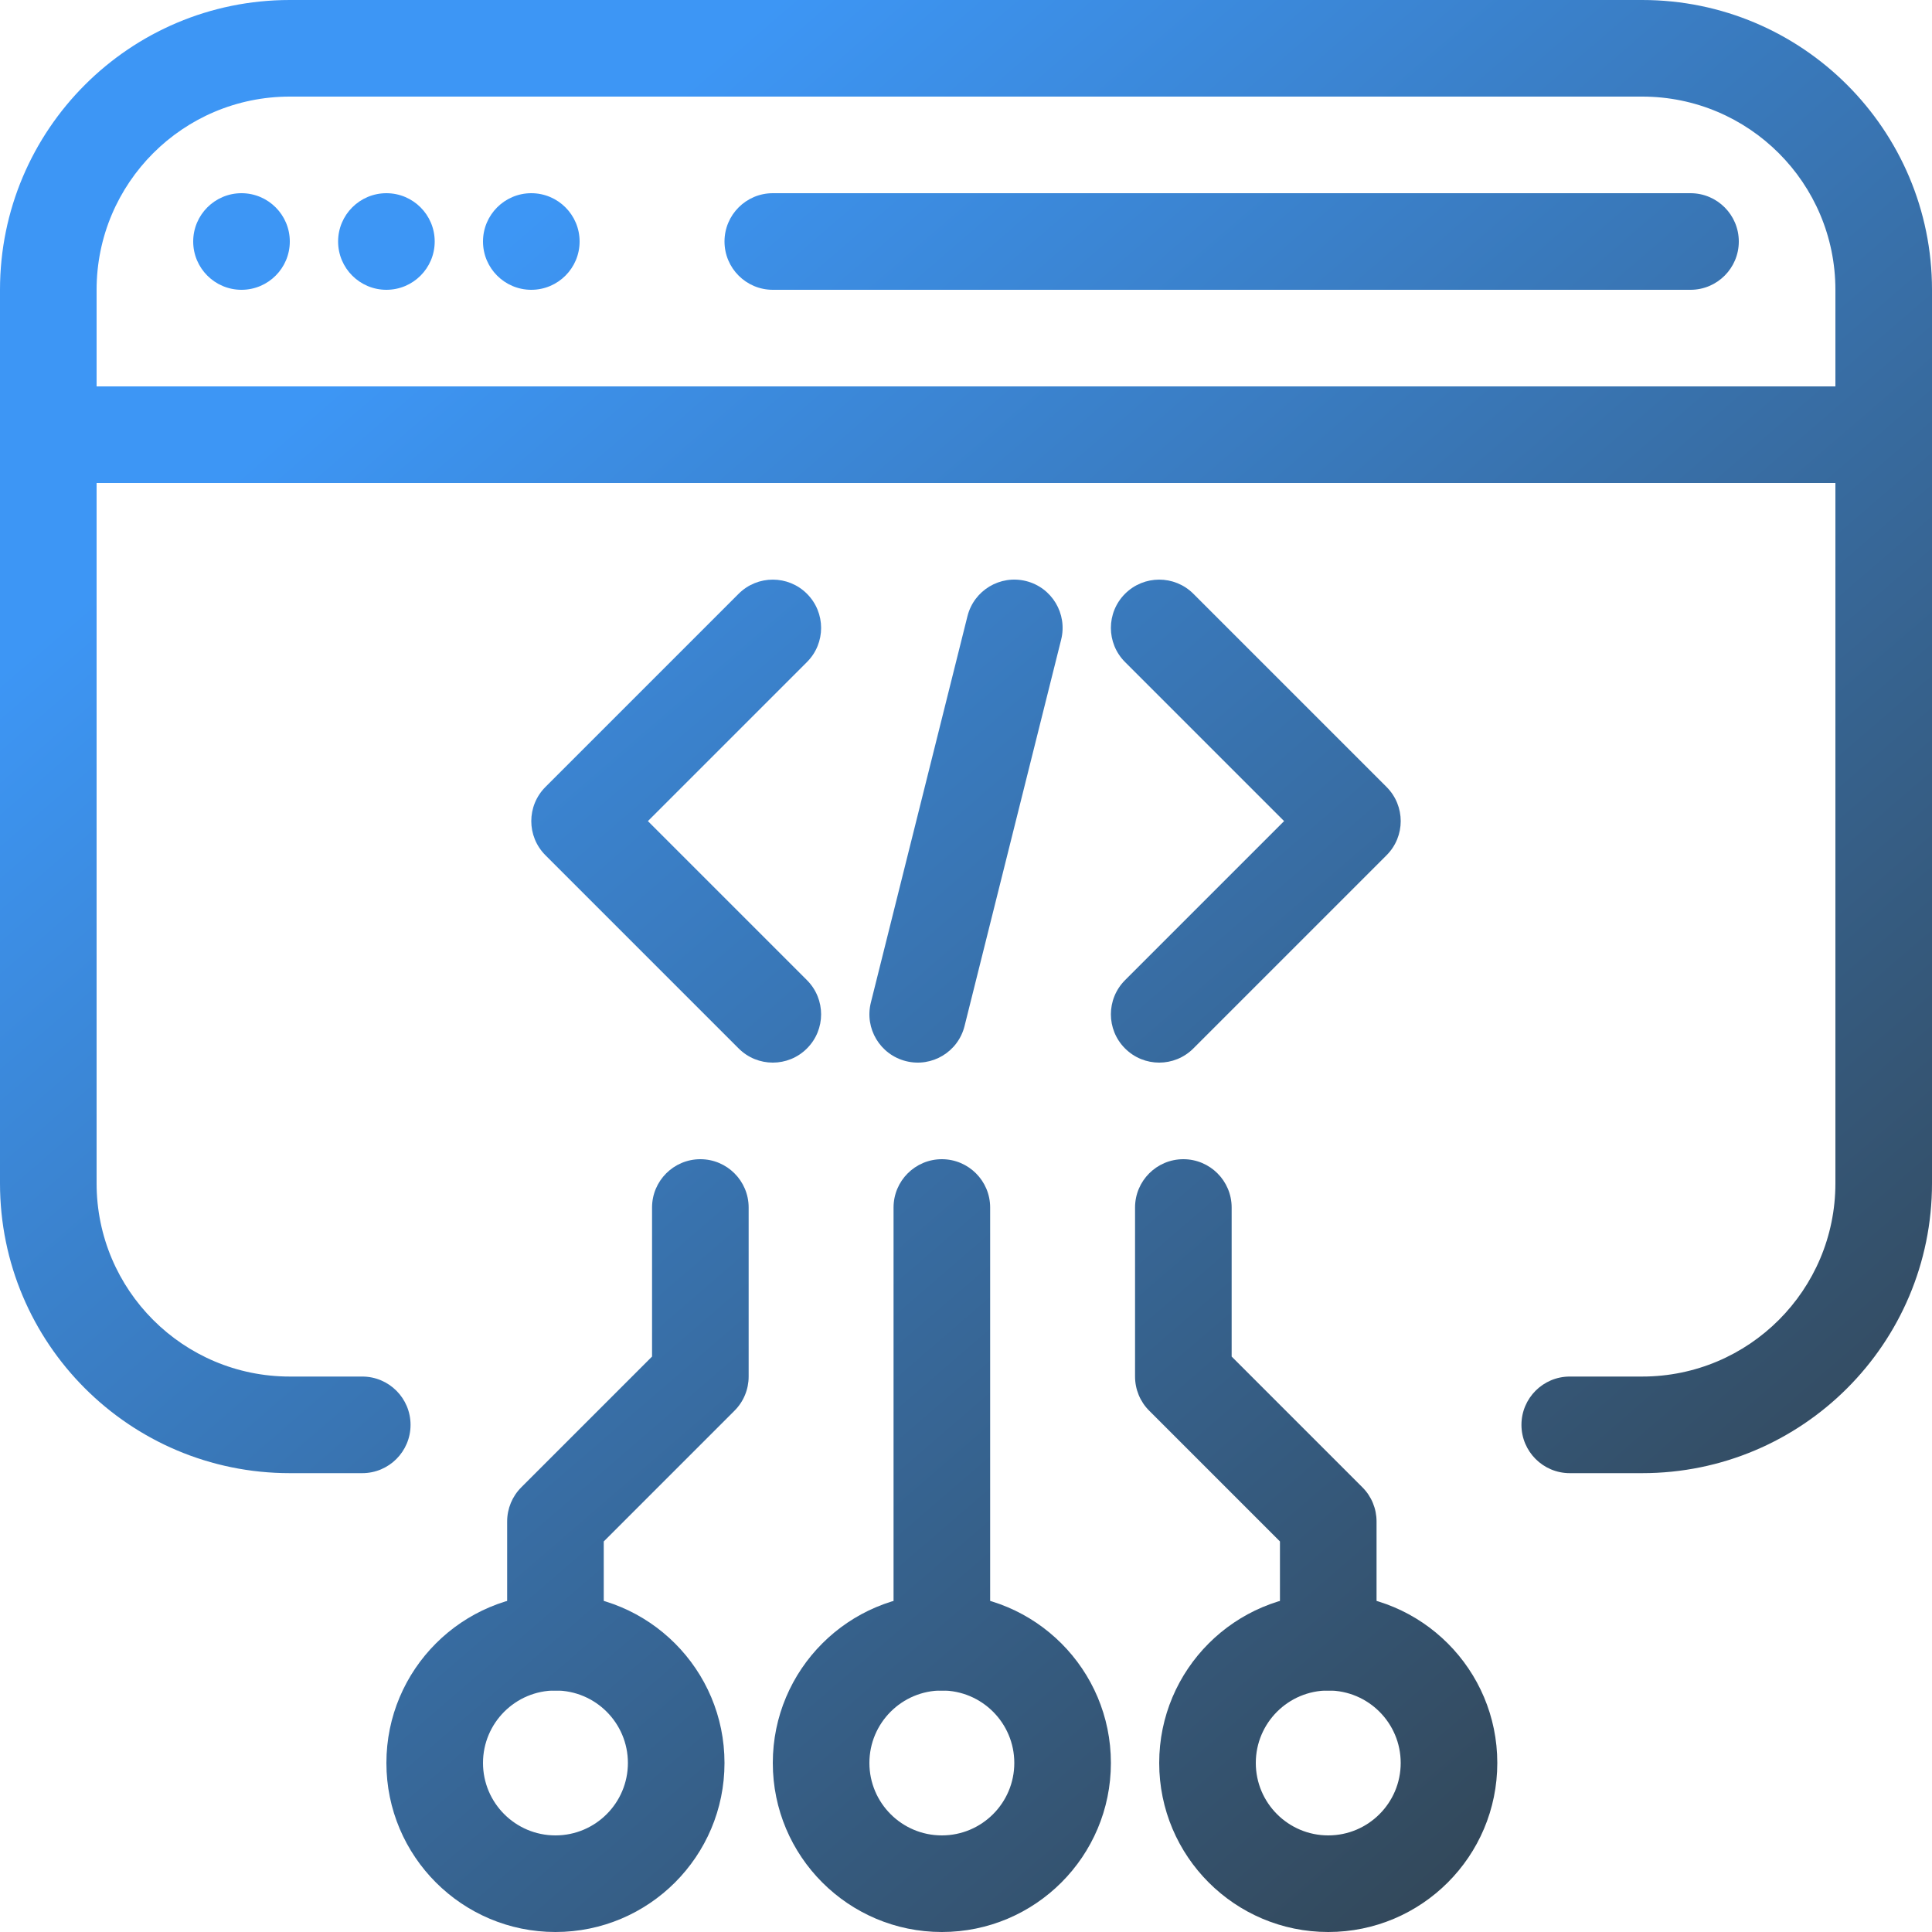
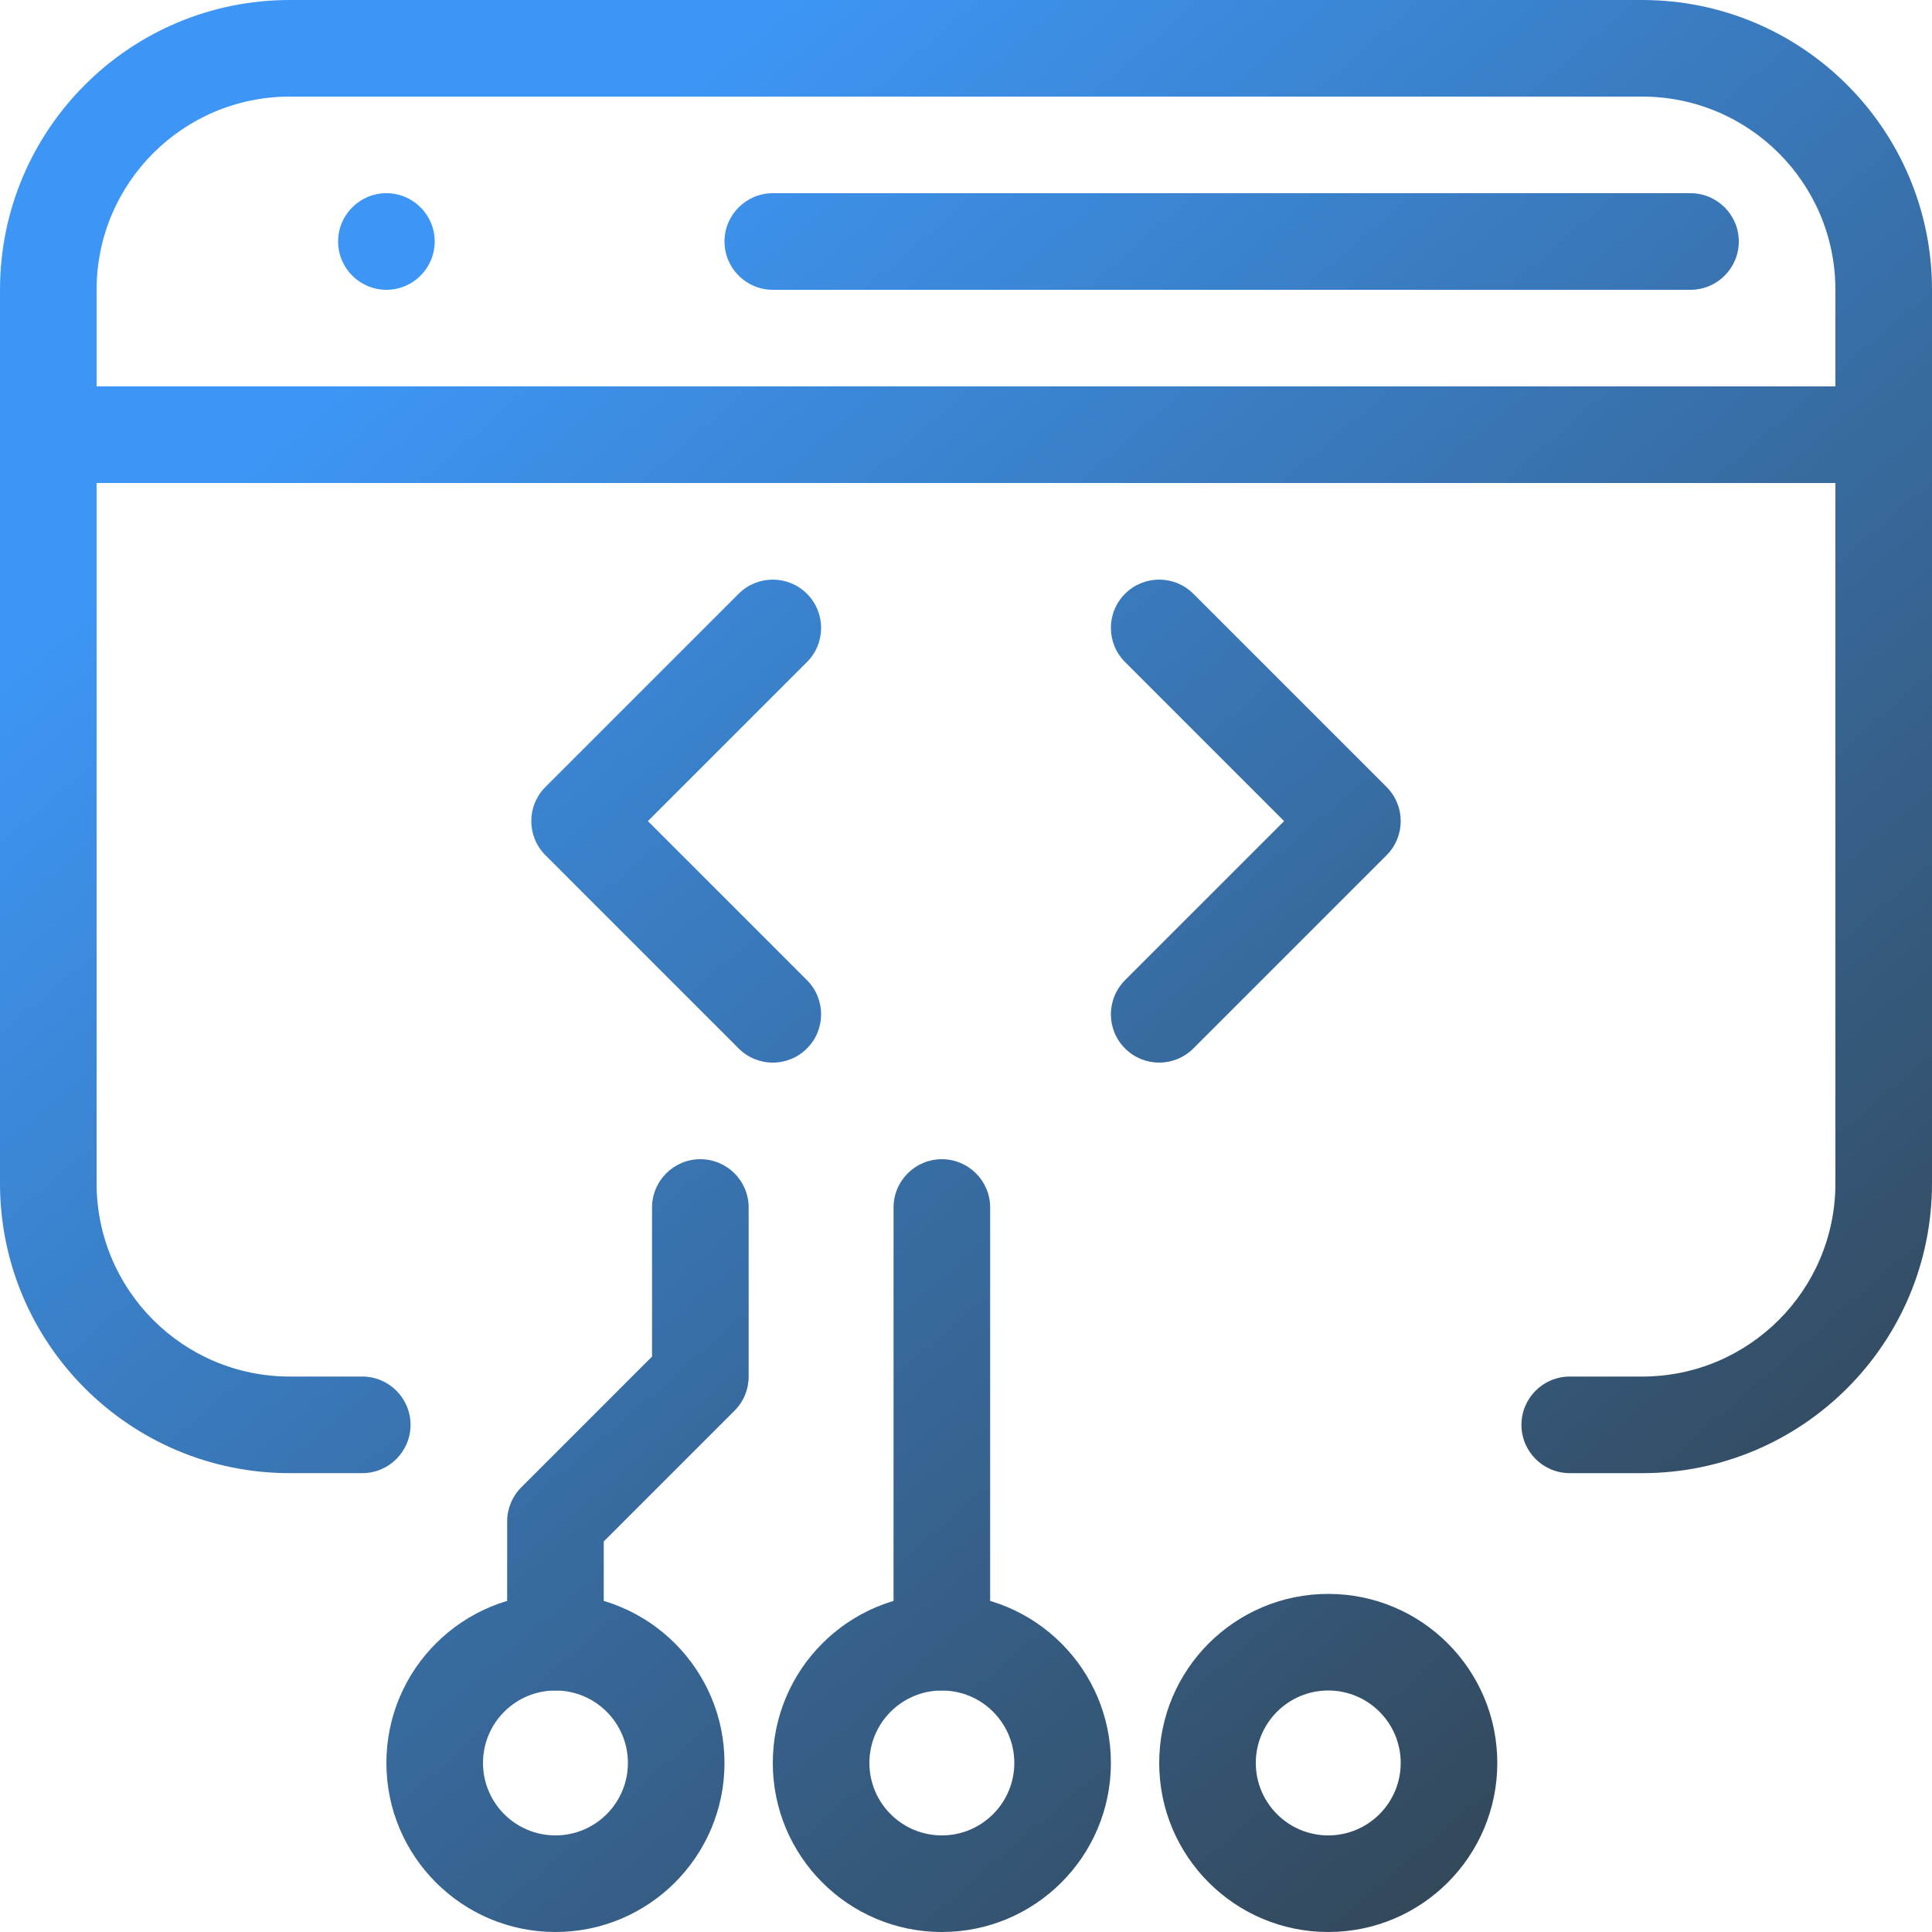
<svg xmlns="http://www.w3.org/2000/svg" width="40" height="40" viewBox="0 0 40 40" fill="none">
  <path fill-rule="evenodd" clip-rule="evenodd" d="M0 6C0 2.686 2.686 0 6 0H34C37.314 0 40 2.686 40 6V24.5C40 27.814 37.314 30.5 34 30.5H32.5C31.948 30.5 31.5 30.052 31.5 29.5C31.5 28.948 31.948 28.5 32.5 28.5H34C36.209 28.5 38 26.709 38 24.5V6C38 3.791 36.209 2 34 2H6C3.791 2 2 3.791 2 6V24.5C2 26.709 3.791 28.5 6 28.5H7.5C8.052 28.5 8.5 28.948 8.5 29.5C8.5 30.052 8.052 30.5 7.5 30.5H6C2.686 30.5 0 27.814 0 24.5V6Z" fill="url(#paint0_linear_0_904)" />
  <path fill-rule="evenodd" clip-rule="evenodd" d="M38 10H2V8H38V10Z" fill="url(#paint1_linear_0_904)" />
-   <path d="M6 5C6 5.552 5.552 6 5 6C4.448 6 4 5.552 4 5C4 4.448 4.448 4 5 4C5.552 4 6 4.448 6 5Z" fill="url(#paint2_linear_0_904)" />
  <path d="M9 5C9 5.552 8.552 6 8 6C7.448 6 7 5.552 7 5C7 4.448 7.448 4 8 4C8.552 4 9 4.448 9 5Z" fill="url(#paint3_linear_0_904)" />
-   <path d="M12 5C12 5.552 11.552 6 11 6C10.448 6 10 5.552 10 5C10 4.448 10.448 4 11 4C11.552 4 12 4.448 12 5Z" fill="url(#paint4_linear_0_904)" />
  <path d="M15 5C15 4.448 15.448 4 16 4H35C35.552 4 36 4.448 36 5C36 5.552 35.552 6 35 6H16C15.448 6 15 5.552 15 5Z" fill="url(#paint5_linear_0_904)" />
  <path fill-rule="evenodd" clip-rule="evenodd" d="M16.707 12.293C17.098 12.684 17.098 13.317 16.707 13.707L13.414 17L16.707 20.293C17.098 20.684 17.098 21.317 16.707 21.707C16.317 22.098 15.683 22.098 15.293 21.707L11.293 17.707C10.902 17.317 10.902 16.684 11.293 16.293L15.293 12.293C15.683 11.903 16.317 11.903 16.707 12.293Z" fill="url(#paint6_linear_0_904)" />
  <path fill-rule="evenodd" clip-rule="evenodd" d="M23.293 12.293C22.902 12.684 22.902 13.317 23.293 13.707L26.586 17L23.293 20.293C22.902 20.684 22.902 21.317 23.293 21.707C23.683 22.098 24.317 22.098 24.707 21.707L28.707 17.707C29.098 17.317 29.098 16.684 28.707 16.293L24.707 12.293C24.317 11.903 23.683 11.903 23.293 12.293Z" fill="url(#paint7_linear_0_904)" />
-   <path fill-rule="evenodd" clip-rule="evenodd" d="M21.243 12.03C21.779 12.164 22.104 12.707 21.97 13.243L19.97 21.243C19.836 21.779 19.294 22.104 18.758 21.97C18.222 21.836 17.896 21.294 18.03 20.758L20.03 12.758C20.164 12.222 20.707 11.896 21.243 12.03Z" fill="url(#paint8_linear_0_904)" />
  <path fill-rule="evenodd" clip-rule="evenodd" d="M11.5 38C12.328 38 13 37.328 13 36.5C13 35.672 12.328 35 11.5 35C10.672 35 10 35.672 10 36.5C10 37.328 10.672 38 11.5 38ZM11.5 40C13.433 40 15 38.433 15 36.5C15 34.567 13.433 33 11.5 33C9.567 33 8 34.567 8 36.5C8 38.433 9.567 40 11.5 40Z" fill="url(#paint9_linear_0_904)" />
  <path fill-rule="evenodd" clip-rule="evenodd" d="M14.5 24C15.052 24 15.5 24.448 15.5 25V28.5C15.5 28.765 15.395 29.02 15.207 29.207L12.5 31.914V34C12.5 34.552 12.052 35 11.5 35C10.948 35 10.5 34.552 10.5 34V31.5C10.5 31.235 10.605 30.98 10.793 30.793L13.5 28.086V25C13.5 24.448 13.948 24 14.5 24Z" fill="url(#paint10_linear_0_904)" />
  <path fill-rule="evenodd" clip-rule="evenodd" d="M19.5 38C18.672 38 18 37.328 18 36.5C18 35.672 18.672 35 19.5 35C20.328 35 21 35.672 21 36.5C21 37.328 20.328 38 19.5 38ZM19.5 40C17.567 40 16 38.433 16 36.5C16 34.567 17.567 33 19.5 33C21.433 33 23 34.567 23 36.5C23 38.433 21.433 40 19.5 40Z" fill="url(#paint11_linear_0_904)" />
  <path fill-rule="evenodd" clip-rule="evenodd" d="M19.5 24C20.052 24 20.5 24.448 20.5 25V34C20.5 34.552 20.052 35 19.5 35C18.948 35 18.5 34.552 18.5 34V25C18.5 24.448 18.948 24 19.5 24Z" fill="url(#paint12_linear_0_904)" />
  <path fill-rule="evenodd" clip-rule="evenodd" d="M27.5 38C26.672 38 26 37.328 26 36.5C26 35.672 26.672 35 27.5 35C28.328 35 29 35.672 29 36.5C29 37.328 28.328 38 27.5 38ZM27.5 40C25.567 40 24 38.433 24 36.5C24 34.567 25.567 33 27.5 33C29.433 33 31 34.567 31 36.5C31 38.433 29.433 40 27.5 40Z" fill="url(#paint13_linear_0_904)" />
-   <path fill-rule="evenodd" clip-rule="evenodd" d="M24.5 24C23.948 24 23.5 24.448 23.5 25V28.5C23.5 28.765 23.605 29.02 23.793 29.207L26.5 31.914V34C26.5 34.552 26.948 35 27.5 35C28.052 35 28.5 34.552 28.5 34V31.5C28.5 31.235 28.395 30.98 28.207 30.793L25.5 28.086V25C25.5 24.448 25.052 24 24.5 24Z" fill="url(#paint14_linear_0_904)" />
  <defs>
    <linearGradient id="paint0_linear_0_904" x1="40.32" y1="40.382" x2="10.027" y2="5.256" gradientUnits="userSpaceOnUse">
      <stop stop-color="#31393C" />
      <stop offset="1" stop-color="#3D96F5" />
    </linearGradient>
    <linearGradient id="paint1_linear_0_904" x1="40.32" y1="40.382" x2="10.027" y2="5.256" gradientUnits="userSpaceOnUse">
      <stop stop-color="#31393C" />
      <stop offset="1" stop-color="#3D96F5" />
    </linearGradient>
    <linearGradient id="paint2_linear_0_904" x1="40.32" y1="40.382" x2="10.027" y2="5.256" gradientUnits="userSpaceOnUse">
      <stop stop-color="#31393C" />
      <stop offset="1" stop-color="#3D96F5" />
    </linearGradient>
    <linearGradient id="paint3_linear_0_904" x1="40.32" y1="40.382" x2="10.027" y2="5.256" gradientUnits="userSpaceOnUse">
      <stop stop-color="#31393C" />
      <stop offset="1" stop-color="#3D96F5" />
    </linearGradient>
    <linearGradient id="paint4_linear_0_904" x1="40.32" y1="40.382" x2="10.027" y2="5.256" gradientUnits="userSpaceOnUse">
      <stop stop-color="#31393C" />
      <stop offset="1" stop-color="#3D96F5" />
    </linearGradient>
    <linearGradient id="paint5_linear_0_904" x1="40.32" y1="40.382" x2="10.027" y2="5.256" gradientUnits="userSpaceOnUse">
      <stop stop-color="#31393C" />
      <stop offset="1" stop-color="#3D96F5" />
    </linearGradient>
    <linearGradient id="paint6_linear_0_904" x1="40.32" y1="40.382" x2="10.027" y2="5.256" gradientUnits="userSpaceOnUse">
      <stop stop-color="#31393C" />
      <stop offset="1" stop-color="#3D96F5" />
    </linearGradient>
    <linearGradient id="paint7_linear_0_904" x1="40.32" y1="40.382" x2="10.027" y2="5.256" gradientUnits="userSpaceOnUse">
      <stop stop-color="#31393C" />
      <stop offset="1" stop-color="#3D96F5" />
    </linearGradient>
    <linearGradient id="paint8_linear_0_904" x1="40.32" y1="40.382" x2="10.027" y2="5.256" gradientUnits="userSpaceOnUse">
      <stop stop-color="#31393C" />
      <stop offset="1" stop-color="#3D96F5" />
    </linearGradient>
    <linearGradient id="paint9_linear_0_904" x1="40.32" y1="40.382" x2="10.027" y2="5.256" gradientUnits="userSpaceOnUse">
      <stop stop-color="#31393C" />
      <stop offset="1" stop-color="#3D96F5" />
    </linearGradient>
    <linearGradient id="paint10_linear_0_904" x1="40.32" y1="40.382" x2="10.027" y2="5.256" gradientUnits="userSpaceOnUse">
      <stop stop-color="#31393C" />
      <stop offset="1" stop-color="#3D96F5" />
    </linearGradient>
    <linearGradient id="paint11_linear_0_904" x1="40.32" y1="40.382" x2="10.027" y2="5.256" gradientUnits="userSpaceOnUse">
      <stop stop-color="#31393C" />
      <stop offset="1" stop-color="#3D96F5" />
    </linearGradient>
    <linearGradient id="paint12_linear_0_904" x1="40.32" y1="40.382" x2="10.027" y2="5.256" gradientUnits="userSpaceOnUse">
      <stop stop-color="#31393C" />
      <stop offset="1" stop-color="#3D96F5" />
    </linearGradient>
    <linearGradient id="paint13_linear_0_904" x1="40.32" y1="40.382" x2="10.027" y2="5.256" gradientUnits="userSpaceOnUse">
      <stop stop-color="#31393C" />
      <stop offset="1" stop-color="#3D96F5" />
    </linearGradient>
    <linearGradient id="paint14_linear_0_904" x1="40.32" y1="40.382" x2="10.027" y2="5.256" gradientUnits="userSpaceOnUse">
      <stop stop-color="#31393C" />
      <stop offset="1" stop-color="#3D96F5" />
    </linearGradient>
  </defs>
</svg>